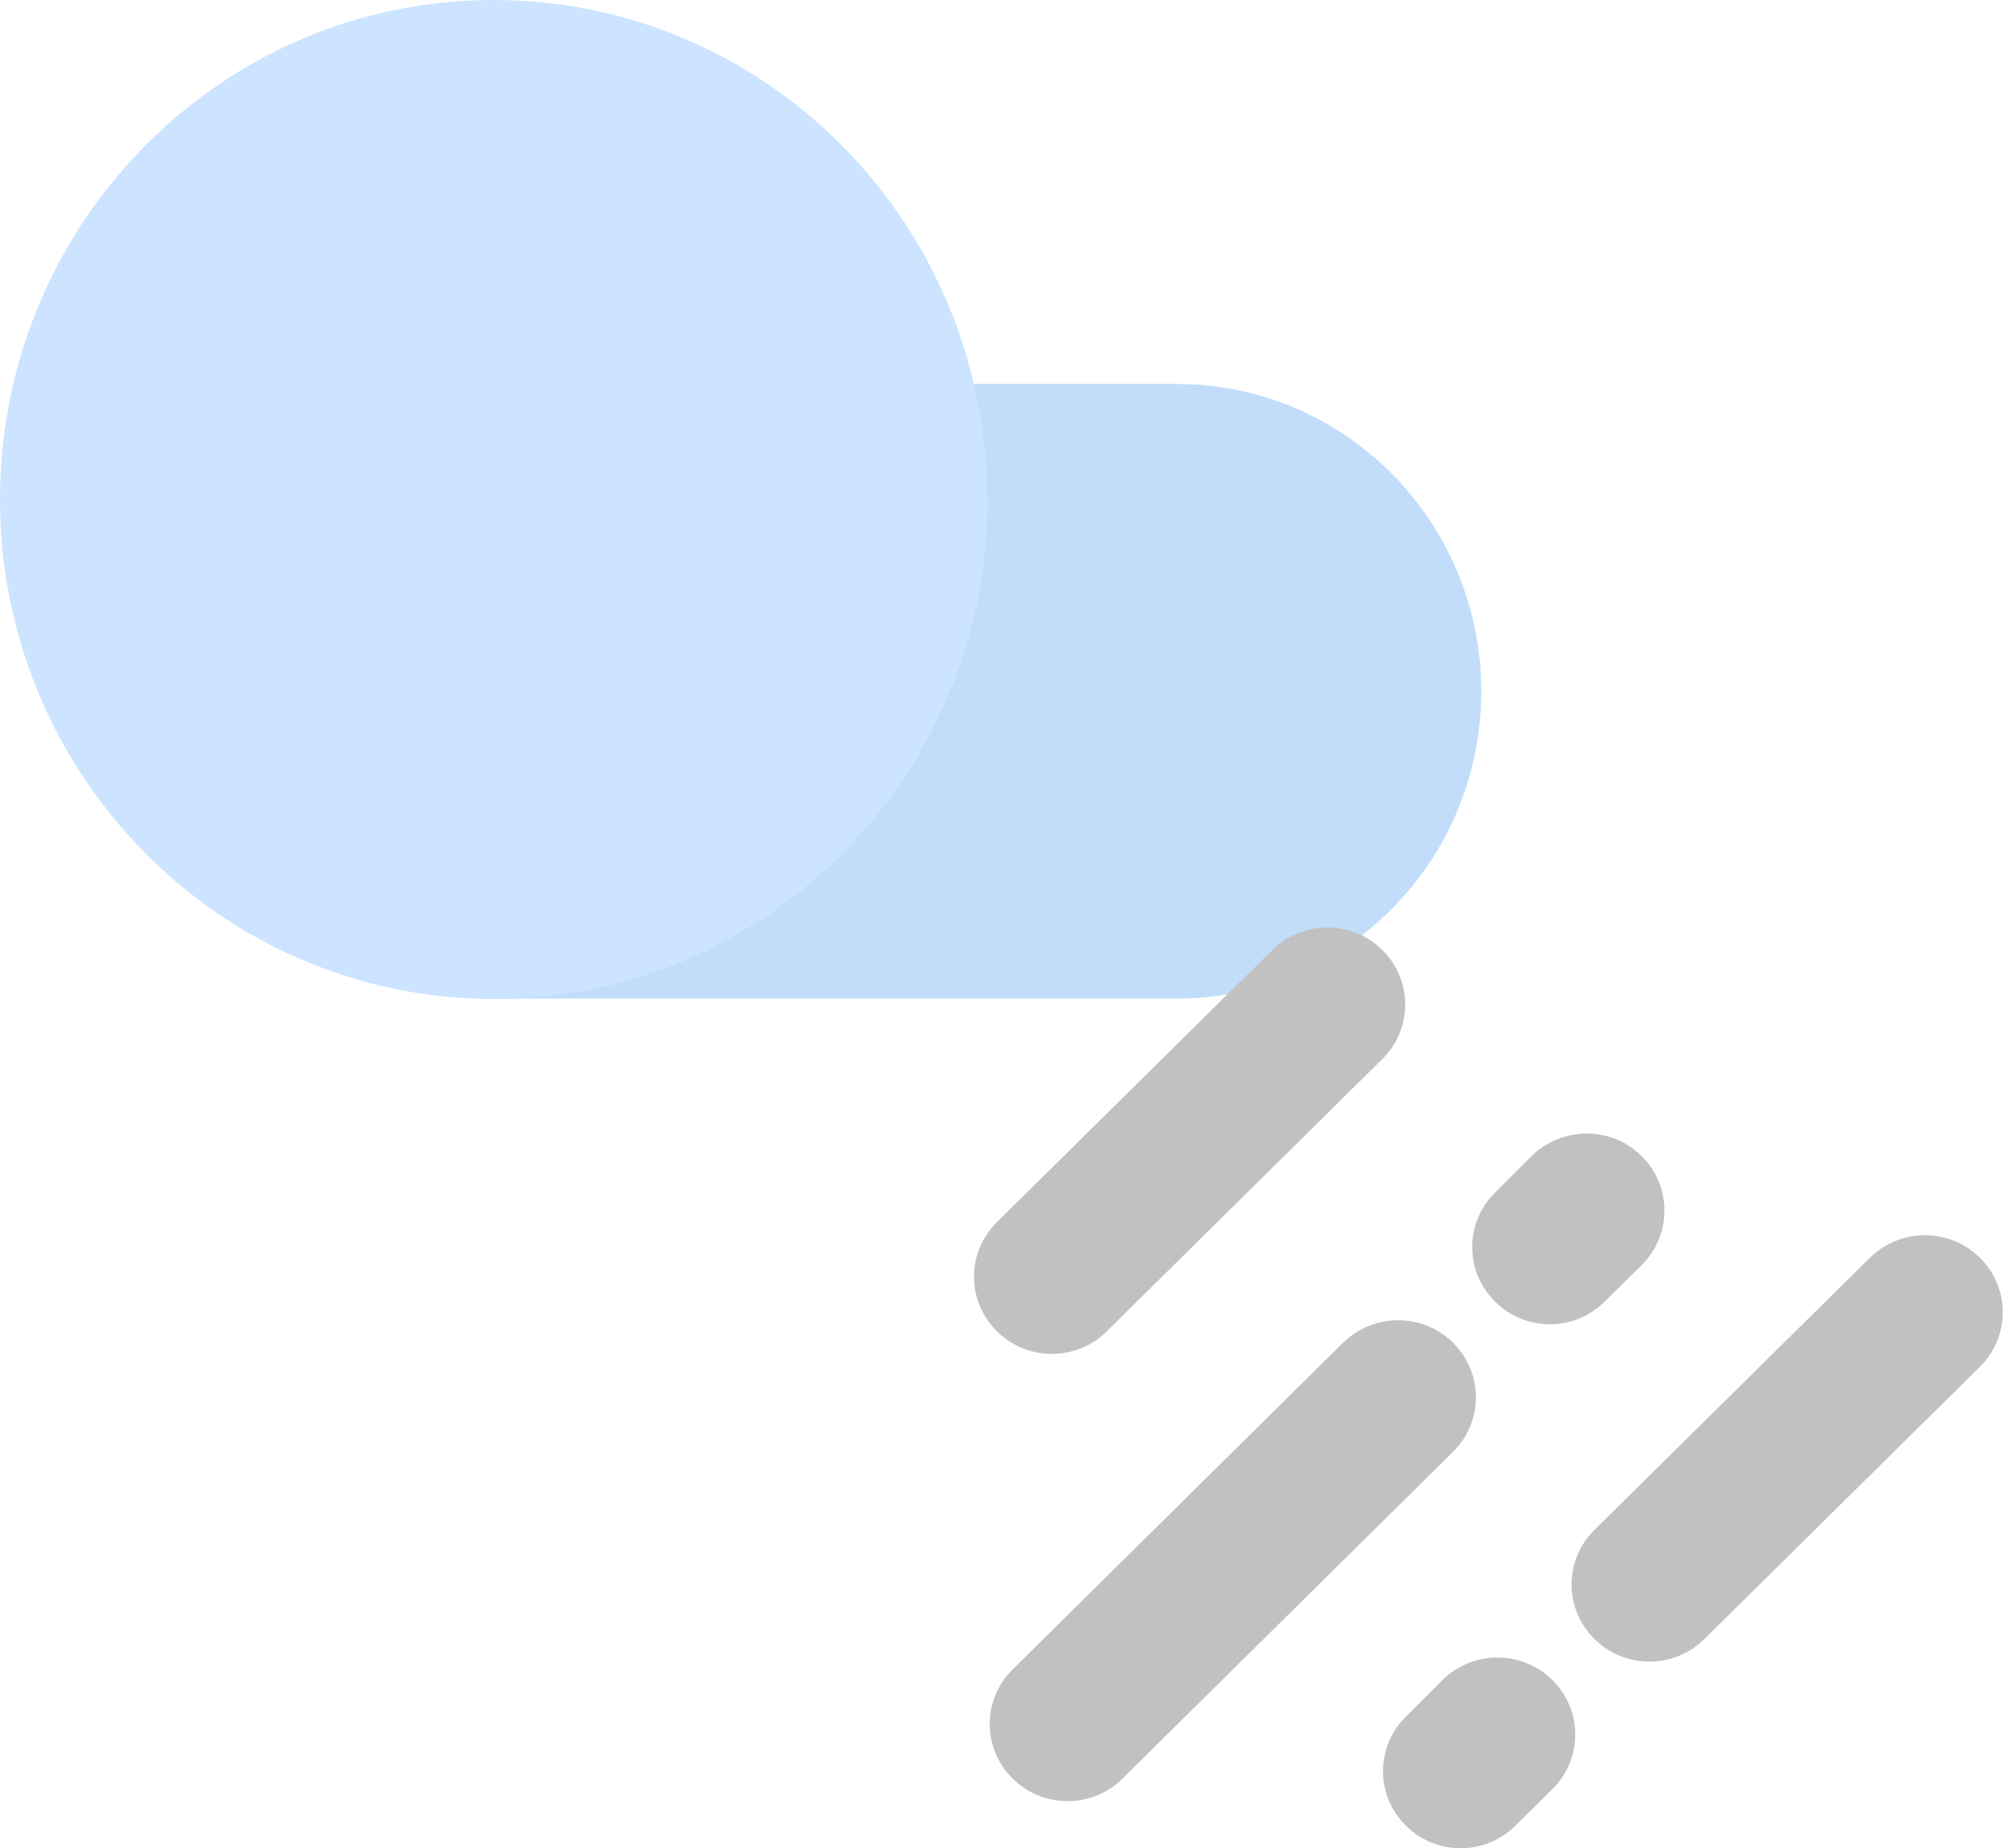
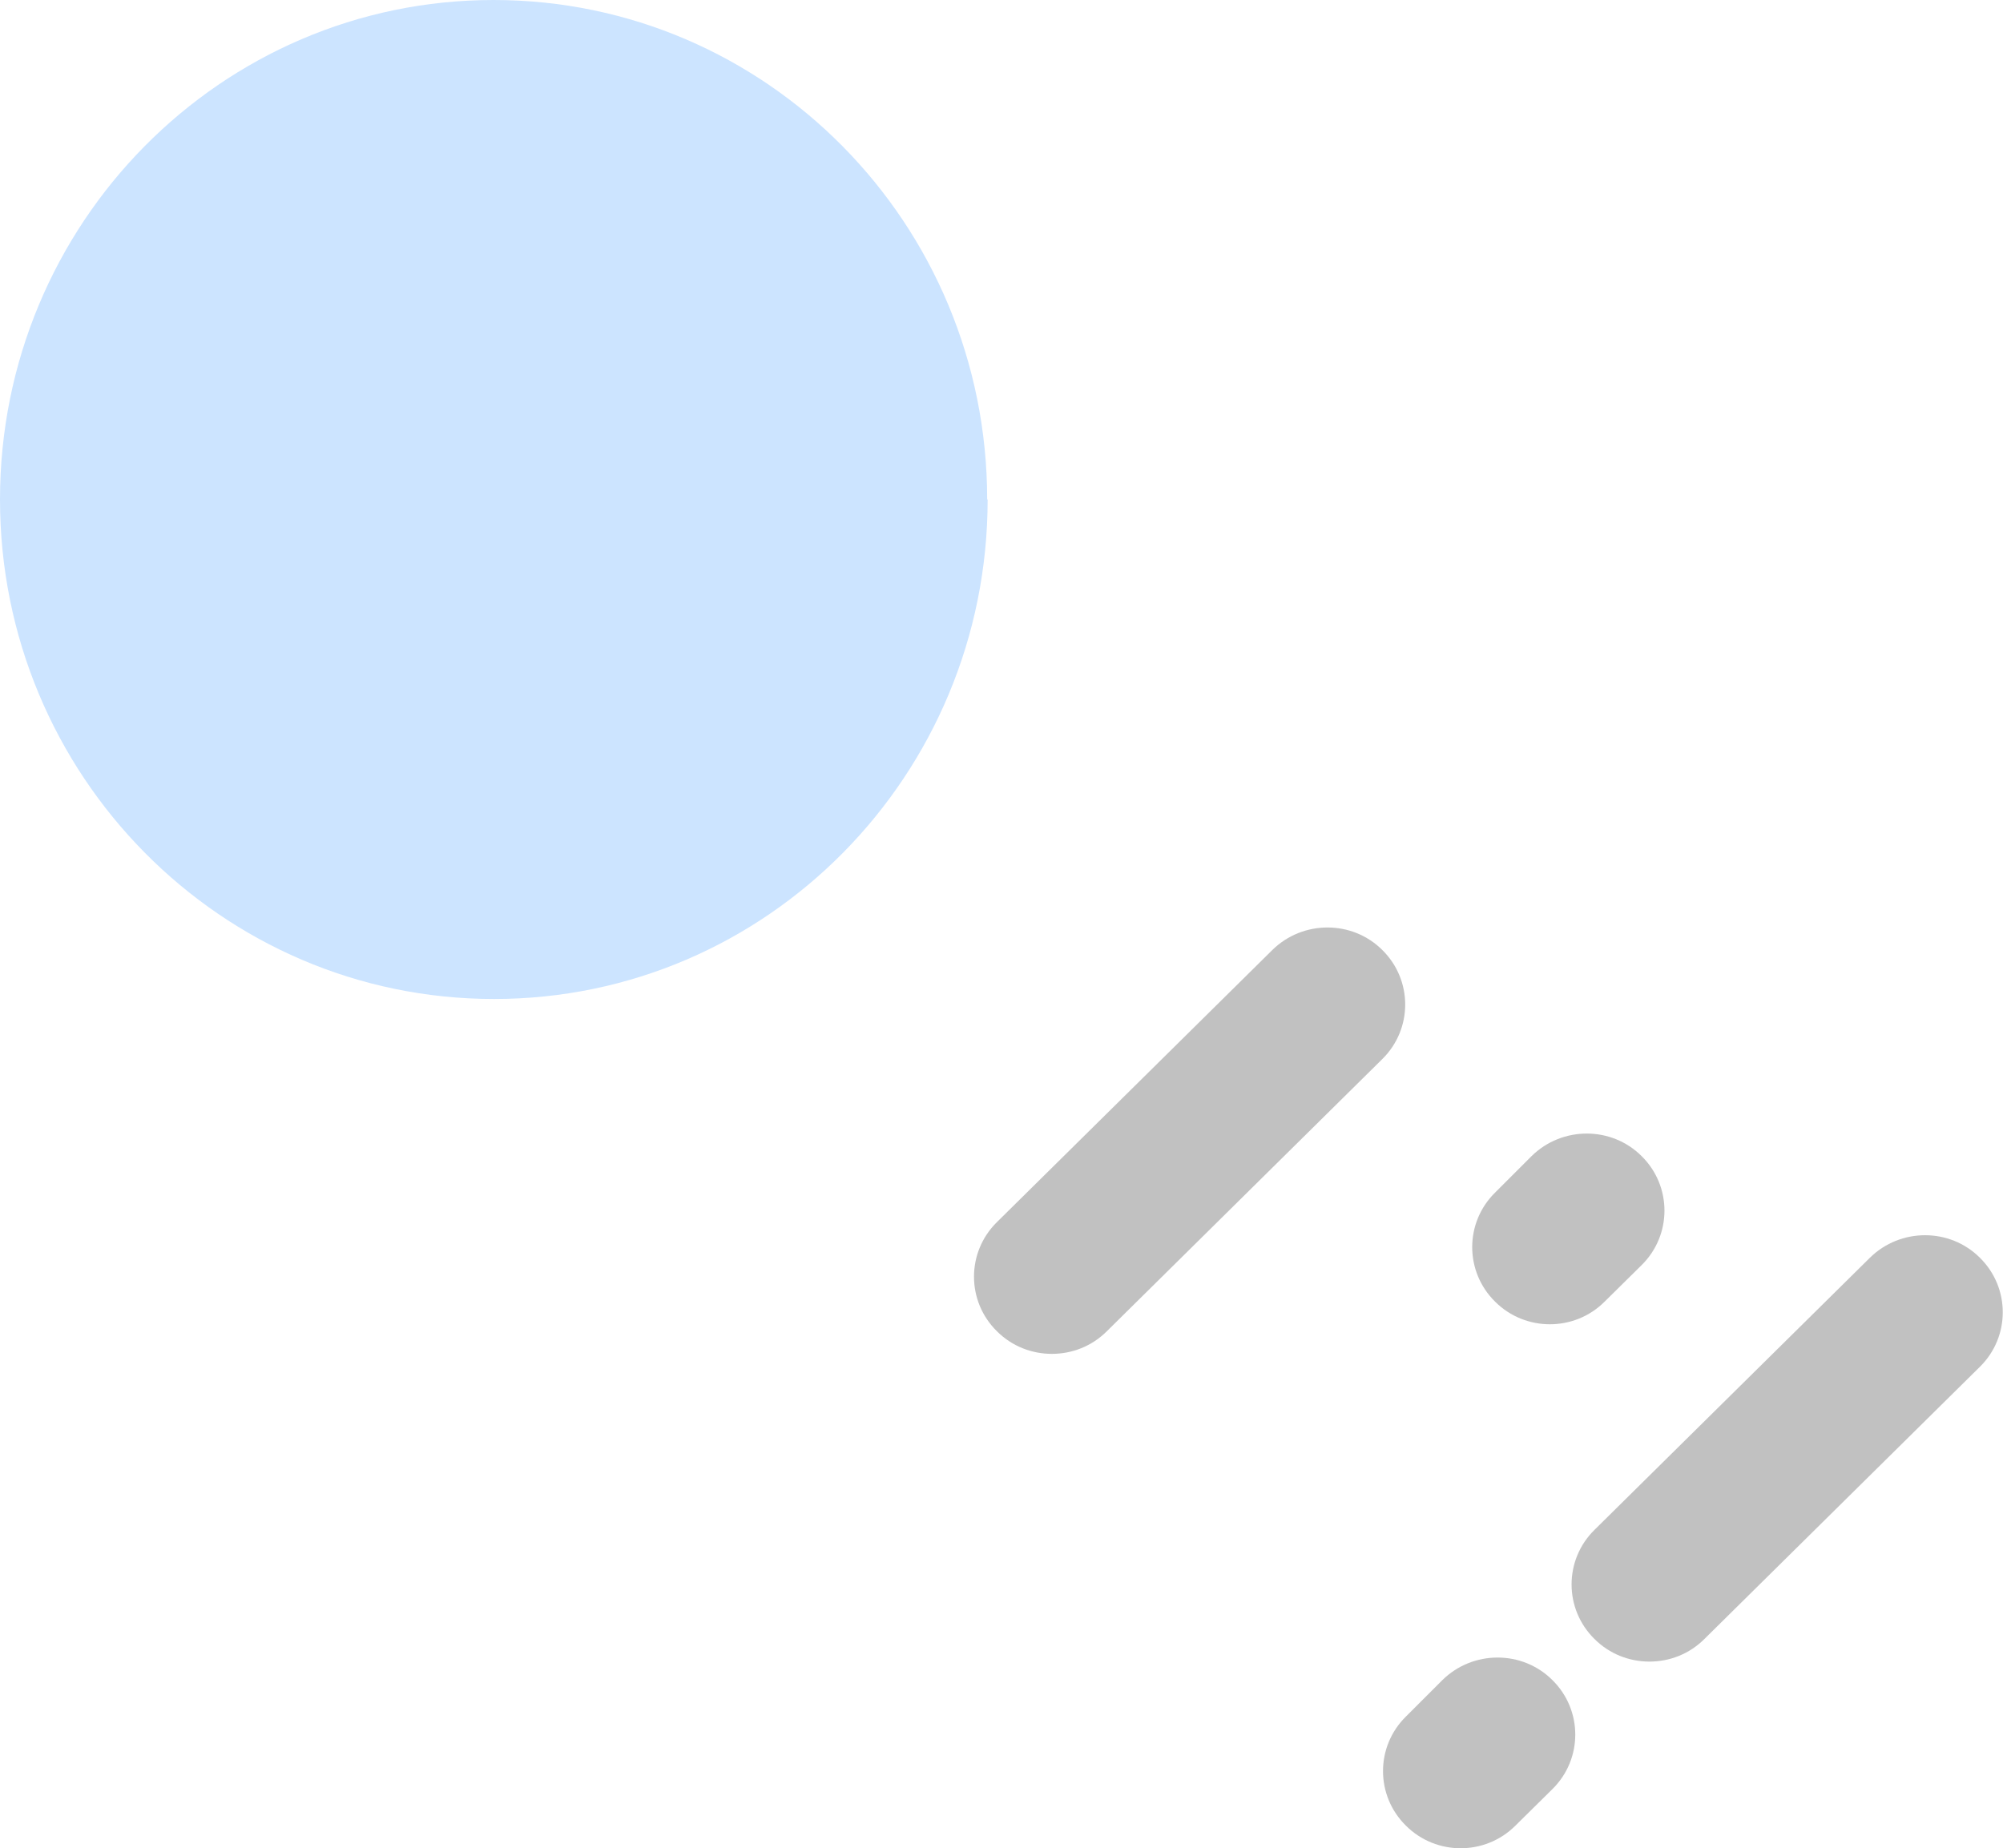
<svg xmlns="http://www.w3.org/2000/svg" id="Layer_2" viewBox="0 0 43.34 40">
  <defs>
    <style>.cls-1{fill:#cce4ff;}.cls-1,.cls-2,.cls-3{fill-rule:evenodd;}.cls-2{fill:#c2ddf9;}.cls-3{fill:#c1c1c1;}</style>
  </defs>
  <g id="Layer_1-2">
    <g id="_202-light">
      <g id="Group-20-Copy-17">
        <g id="Group-5">
-           <path id="Fill-1" class="cls-2" d="M10.68,8.31h14.79c3.63,0,6.58,2.98,6.58,6.65s-2.94,6.65-6.58,6.65H10.68V8.31Z" />
          <path id="Fill-3" class="cls-1" d="M21.37,10.81c0,5.97-4.78,10.81-10.68,10.81S0,16.78,0,10.81,4.78,0,10.68,0s10.68,4.84,10.68,10.81" />
        </g>
        <g id="Group-18">
          <path id="Fill-6" class="cls-3" d="M31.61,40c-.43,0-.86-.16-1.19-.49-.66-.65-.66-1.71,0-2.36l.79-.79c.66-.65,1.73-.65,2.38,0,.66,.65,.66,1.71,0,2.36l-.8,.79c-.33,.33-.76,.49-1.19,.49" />
          <path id="Fill-8" class="cls-3" d="M35.69,35.96c-.43,0-.86-.16-1.19-.49-.66-.65-.66-1.71,0-2.36l5.96-5.89c.66-.65,1.73-.65,2.38,0,.66,.65,.66,1.71,0,2.36l-5.96,5.89c-.33,.33-.76,.49-1.19,.49" />
          <path id="Fill-8-Copy-2" class="cls-3" d="M22.76,29.3c-.43,0-.86-.16-1.19-.49-.66-.65-.66-1.71,0-2.36l5.96-5.89c.66-.65,1.73-.65,2.38,0,.66,.65,.66,1.71,0,2.36l-5.96,5.89c-.33,.33-.76,.49-1.19,.49" />
          <path id="Fill-14" class="cls-3" d="M33.54,28.66c-.43,0-.86-.16-1.19-.49-.66-.65-.66-1.71,0-2.36l.79-.79c.66-.65,1.73-.65,2.38,0,.66,.65,.66,1.71,0,2.36l-.8,.79c-.33,.33-.76,.49-1.19,.49" />
-           <path id="Fill-16" class="cls-3" d="M23.1,38.98c-.43,0-.86-.16-1.19-.49-.66-.65-.66-1.71,0-2.36l7.15-7.07c.66-.65,1.73-.65,2.38,0,.66,.65,.66,1.71,0,2.36l-7.15,7.07c-.33,.33-.76,.49-1.19,.49" />
        </g>
      </g>
    </g>
  </g>
</svg>